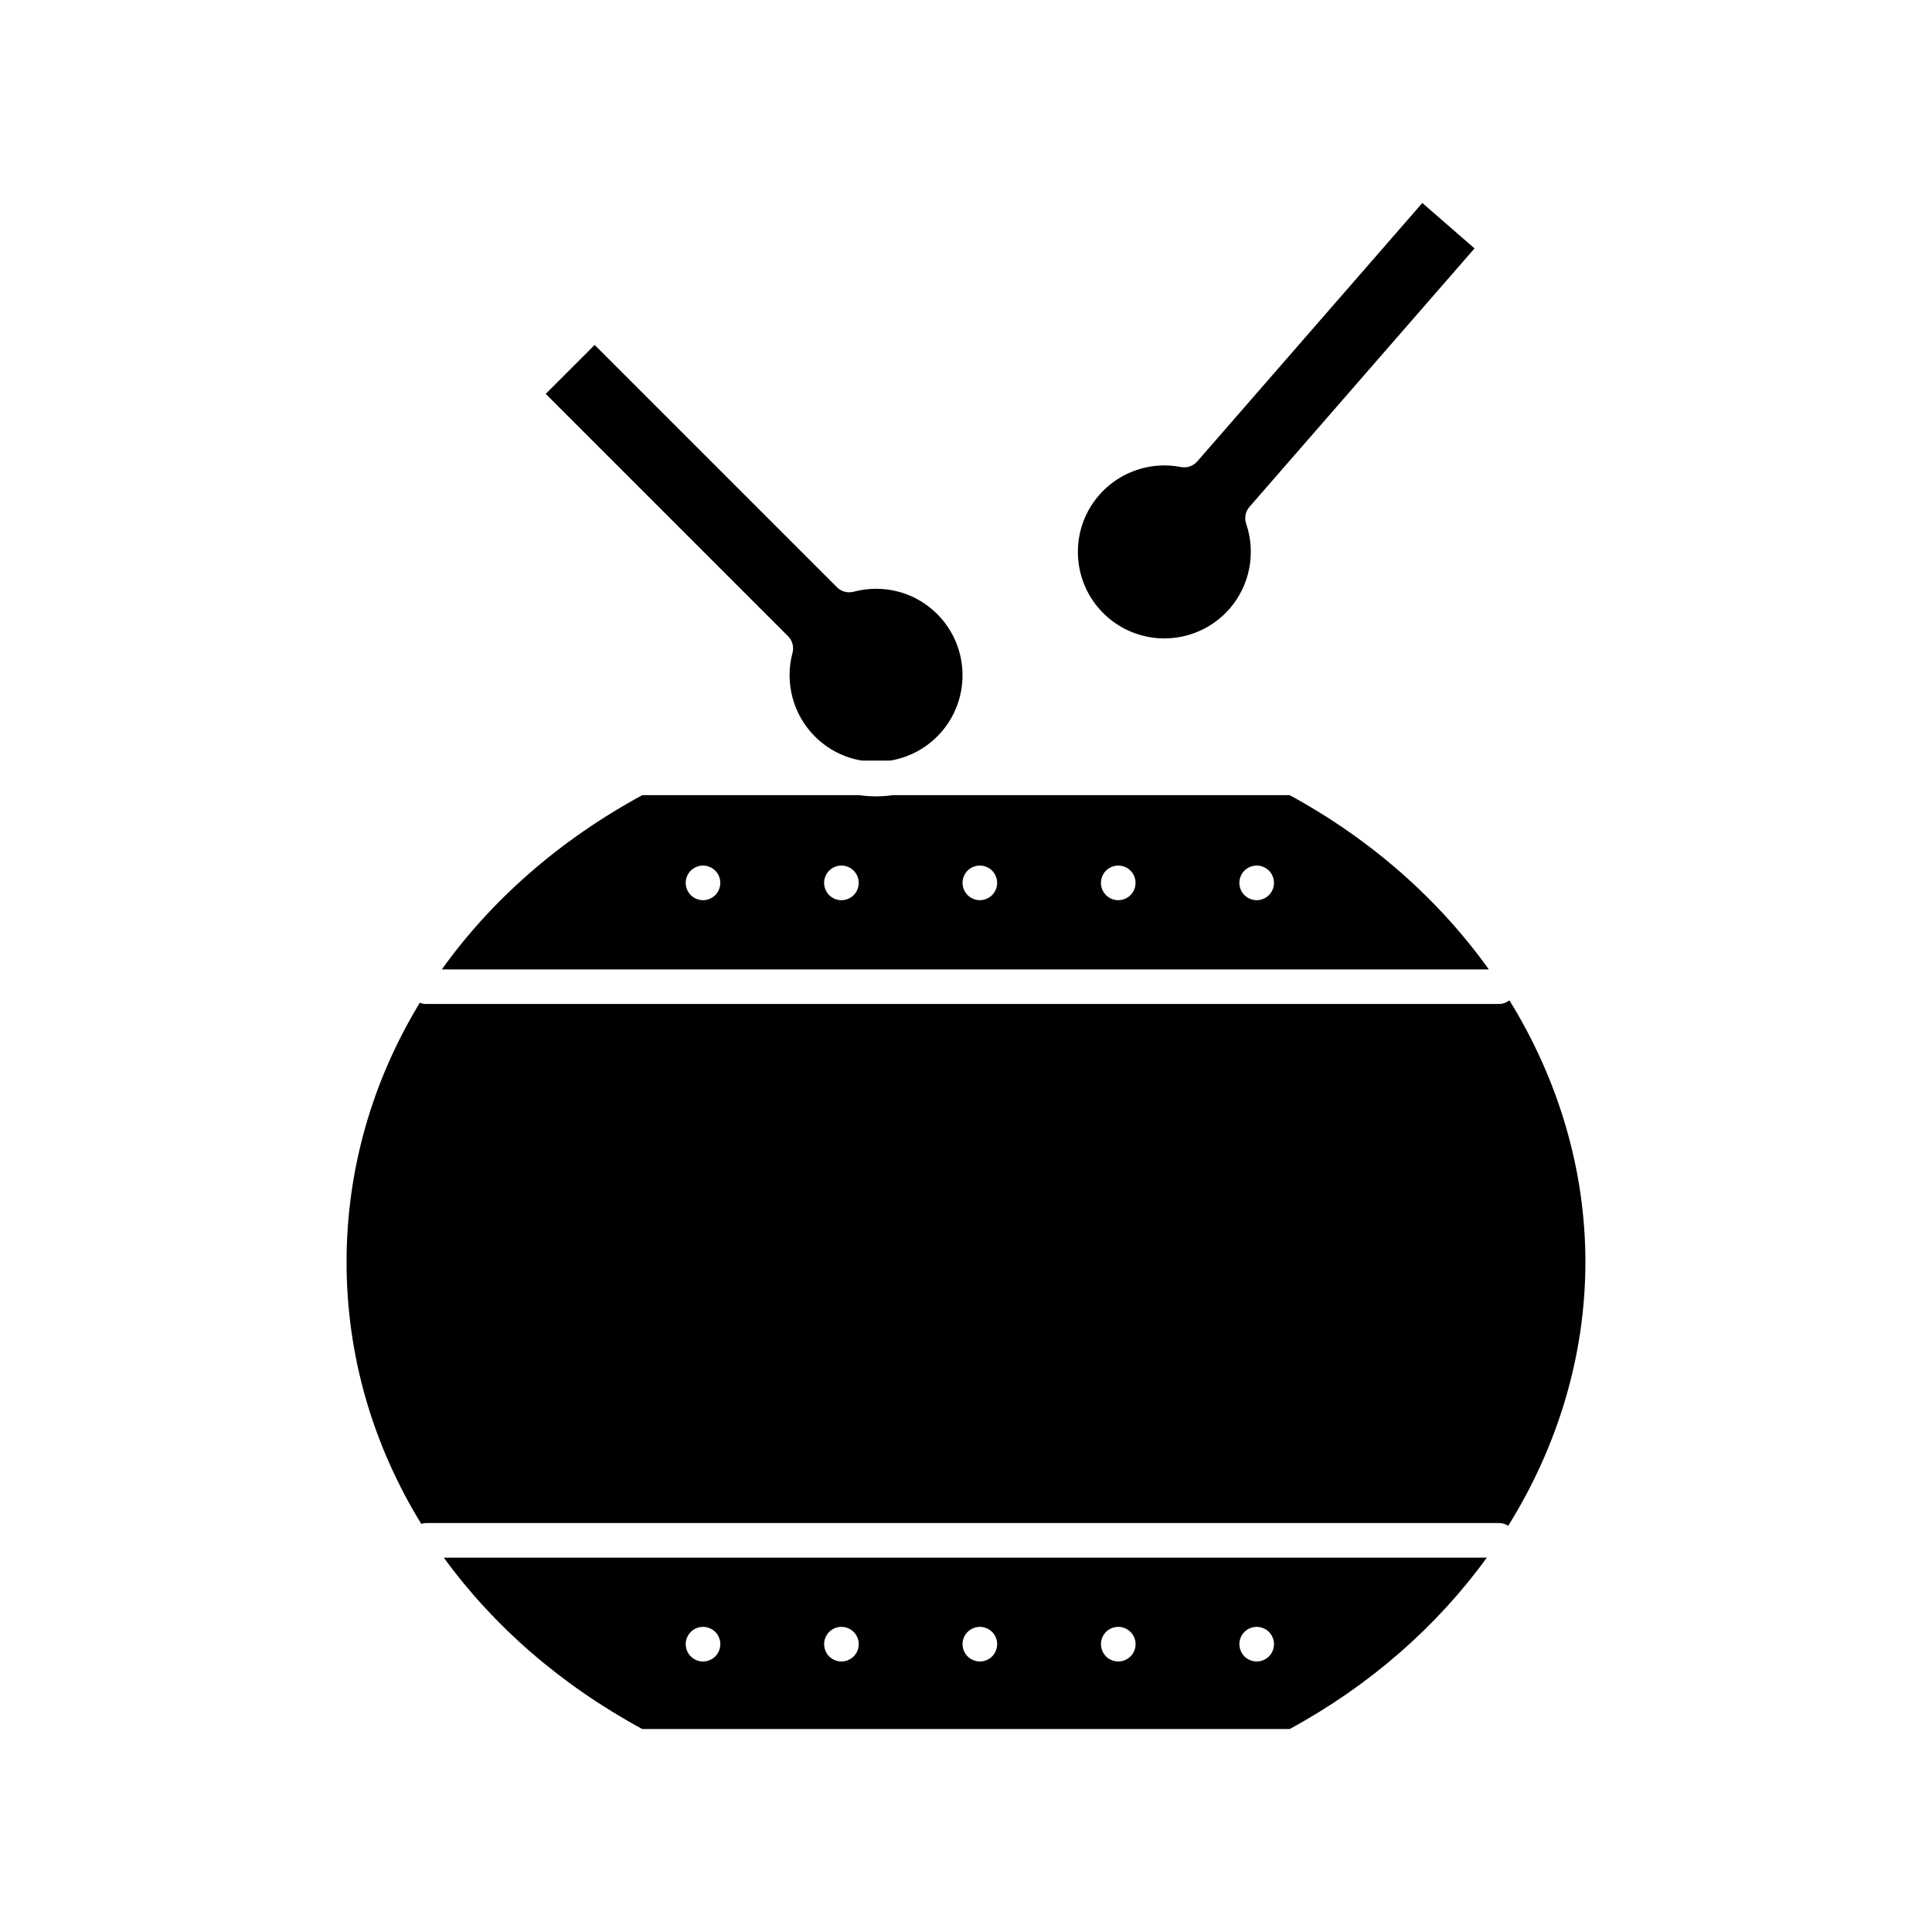
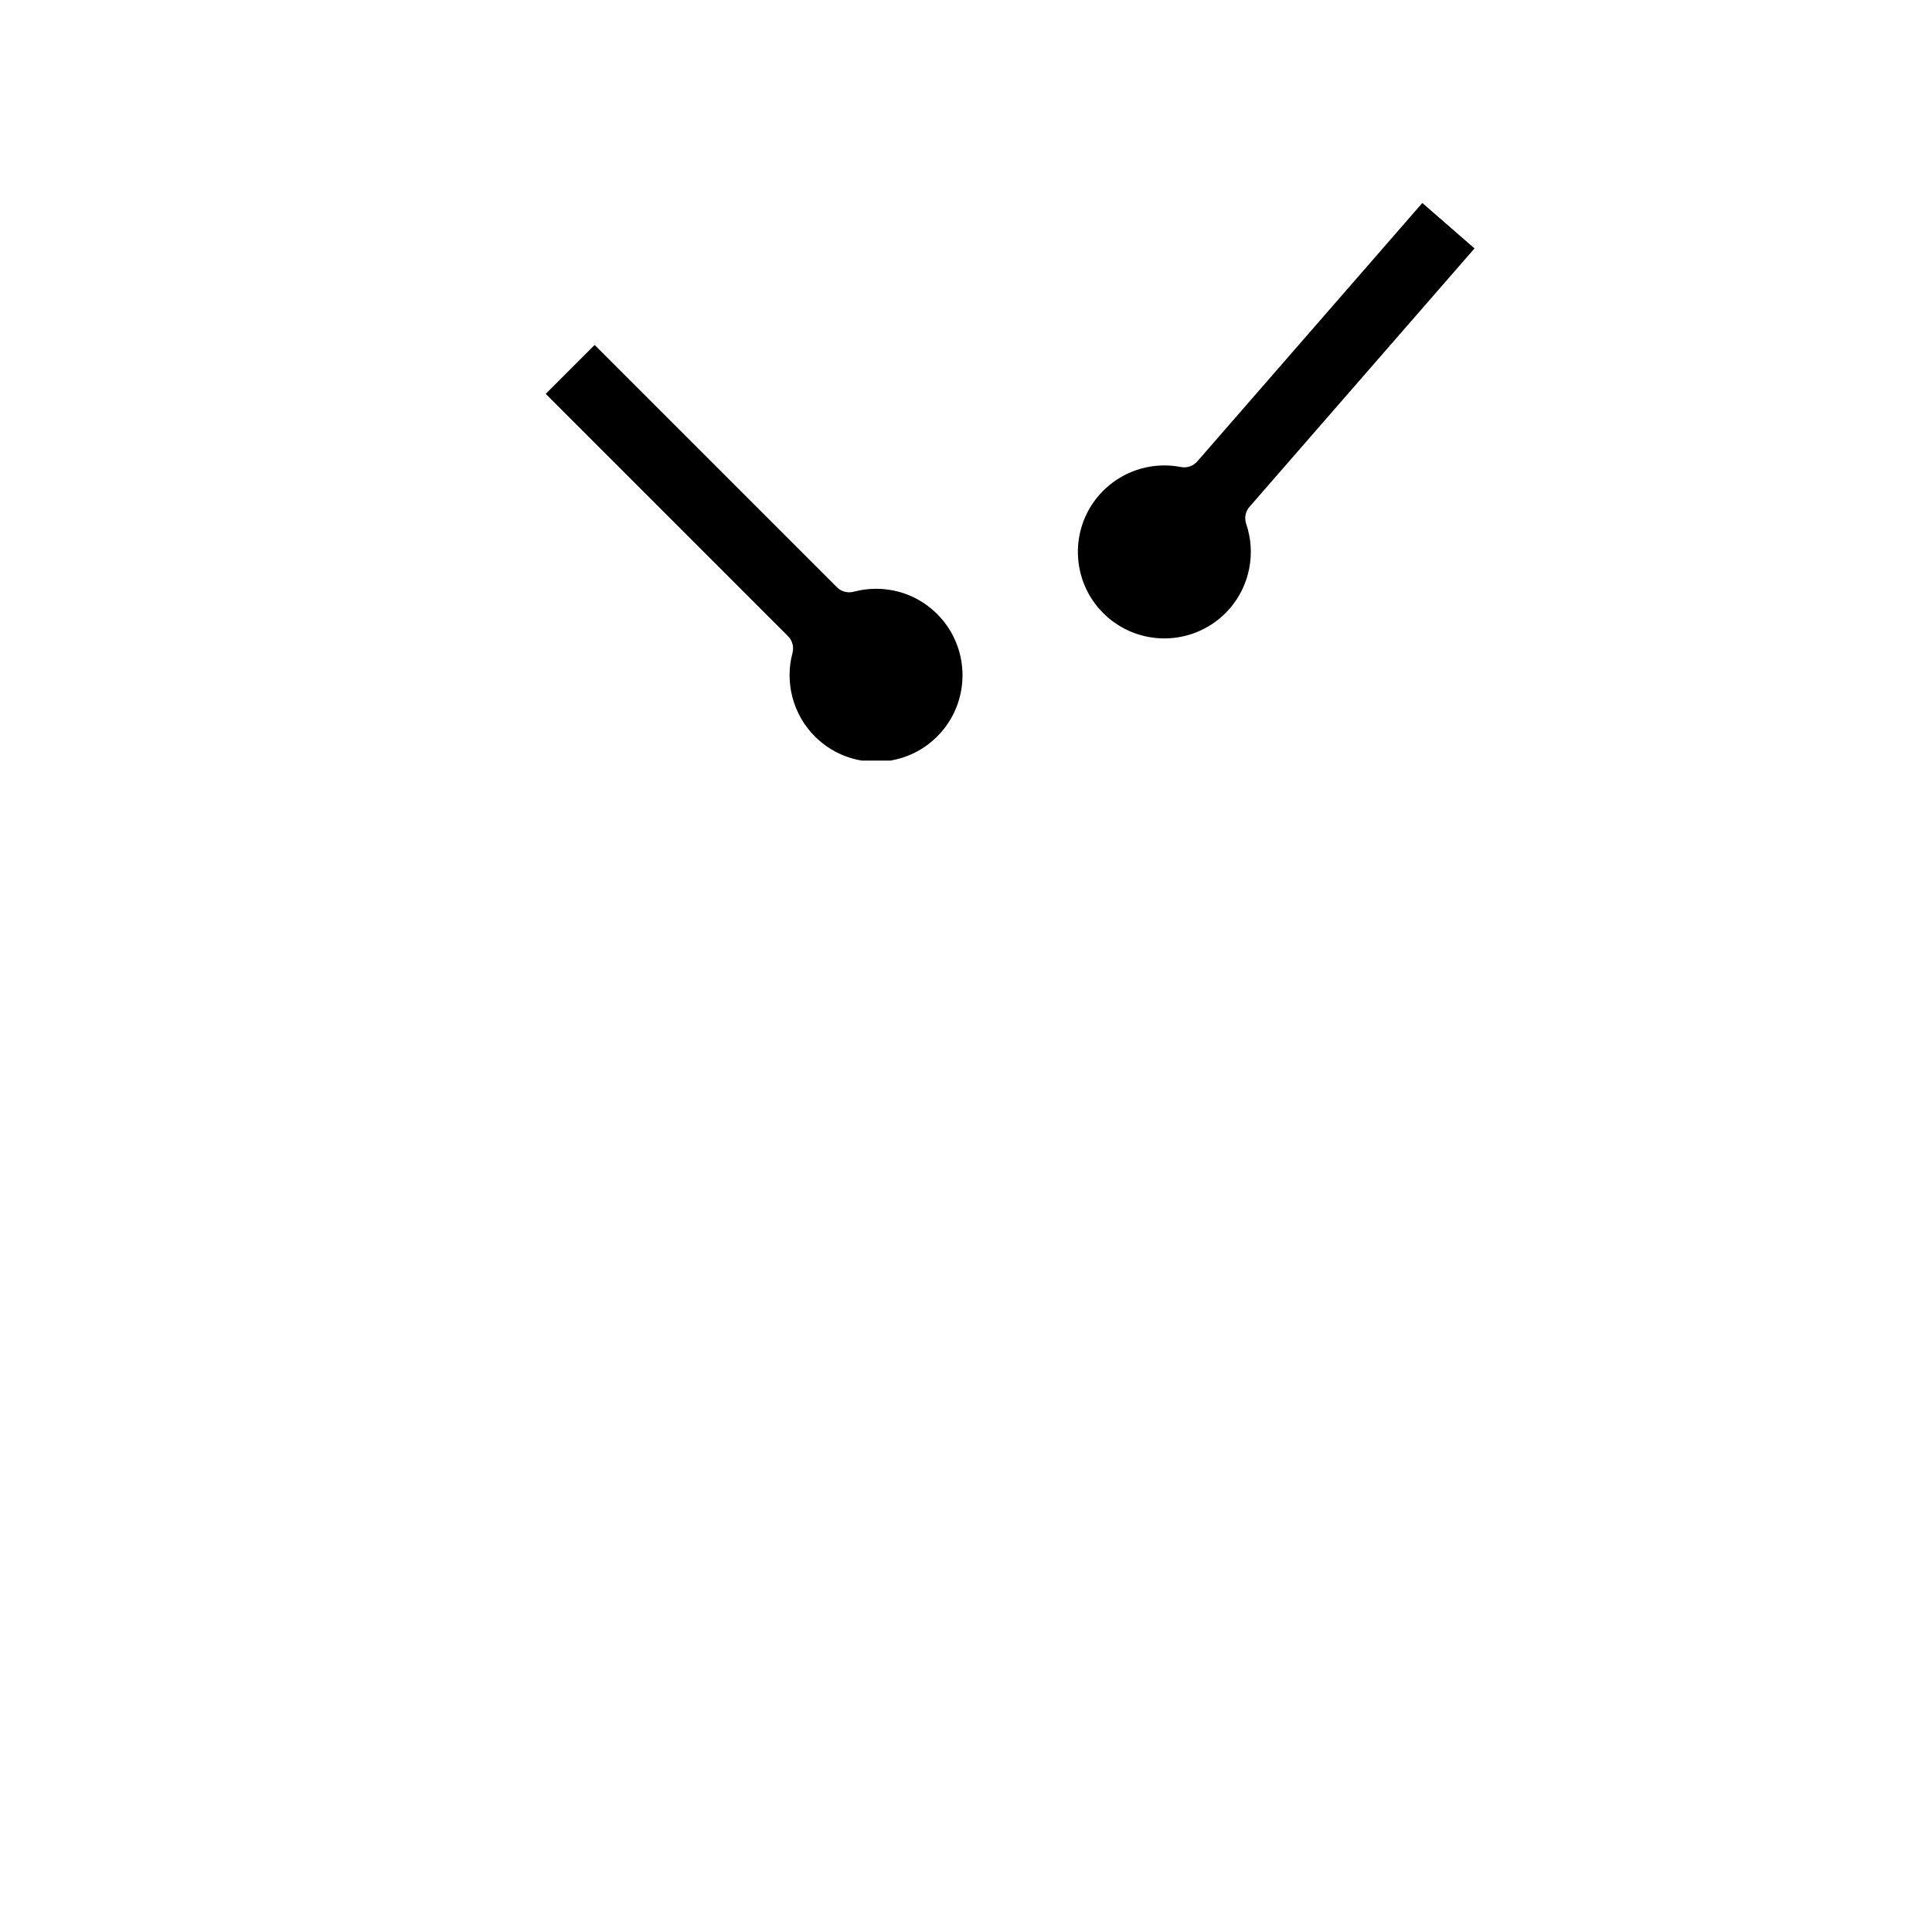
<svg xmlns="http://www.w3.org/2000/svg" fill="#000000" width="800px" height="800px" version="1.1" viewBox="144 144 512 512">
  <g>
    <path d="m354.02 317.02c-2.109 7.894 0.164 16.379 5.93 22.145 3.426 3.426 7.75 5.629 12.438 6.402h7.547c4.688-0.773 9.012-2.977 12.438-6.402 8.938-8.938 8.938-23.484 0-32.422-4.324-4.324-10.082-6.707-16.203-6.707-2.008 0-4.012 0.262-5.945 0.777-1.582 0.422-3.269-0.031-4.426-1.188l-64.211-64.211-12.969 12.969 64.211 64.211c1.16 1.156 1.613 2.844 1.191 4.426z" />
-     <path d="m485.78 354.73h-105.15c-1.473 0.203-2.965 0.312-4.477 0.312s-3.008-0.109-4.477-0.312h-57.473c-21.957 11.922-39.934 27.754-53.113 46.168h277.46c-13.238-18.496-31.164-34.422-52.773-46.168zm-152.23 26.488c-0.863 0.852-2.043 1.34-3.246 1.34-1.203 0-2.383-0.484-3.246-1.34-0.852-0.863-1.34-2.035-1.34-3.246 0-1.211 0.484-2.387 1.34-3.238 0.863-0.863 2.035-1.348 3.246-1.348 1.211 0 2.383 0.484 3.246 1.348 0.852 0.844 1.34 2.027 1.34 3.238-0.004 1.211-0.488 2.394-1.34 3.246zm36.68 0c-0.863 0.852-2.047 1.34-3.246 1.34-1.203 0-2.383-0.484-3.246-1.34-0.852-0.863-1.34-2.035-1.34-3.246 0-1.211 0.484-2.387 1.34-3.238 0.863-0.863 2.035-1.348 3.246-1.348s2.383 0.484 3.246 1.348c0.852 0.844 1.34 2.027 1.34 3.238 0 1.211-0.488 2.394-1.34 3.246zm36.684-0.012c-0.863 0.863-2.047 1.348-3.246 1.348-1.211 0-2.387-0.484-3.246-1.348-0.852-0.844-1.34-2.027-1.34-3.238s0.484-2.387 1.34-3.246c0.852-0.852 2.035-1.34 3.246-1.34 1.211 0 2.383 0.484 3.246 1.34 0.852 0.863 1.34 2.043 1.34 3.246 0 1.215-0.488 2.387-1.34 3.238zm36.68 0.012c-0.863 0.852-2.035 1.34-3.246 1.34-1.211 0-2.387-0.484-3.246-1.34-0.852-0.863-1.34-2.035-1.34-3.246 0-1.211 0.484-2.394 1.34-3.238 0.859-0.863 2.035-1.348 3.246-1.348 1.211 0 2.383 0.484 3.246 1.348 0.852 0.844 1.34 2.027 1.34 3.238 0 1.211-0.484 2.383-1.34 3.246zm36.684 0c-0.863 0.852-2.043 1.34-3.246 1.34-1.211 0-2.387-0.484-3.246-1.34-0.852-0.852-1.34-2.035-1.34-3.246 0-1.211 0.484-2.394 1.34-3.246 0.852-0.852 2.035-1.34 3.246-1.34s2.383 0.484 3.246 1.34c0.852 0.852 1.34 2.035 1.34 3.246 0 1.211-0.488 2.394-1.34 3.246z" />
    <path d="m437.51 307.55c4.176 3.633 9.516 5.637 15.043 5.637h0.004c6.637 0 12.945-2.871 17.301-7.871 5.356-6.148 7.035-14.77 4.391-22.504-0.531-1.547-0.195-3.262 0.879-4.496l59.633-68.484-13.832-12.043-59.633 68.484c-1.074 1.234-2.723 1.805-4.332 1.492-1.441-0.281-2.918-0.422-4.391-0.422-6.637 0-12.941 2.867-17.293 7.863-8.309 9.535-7.305 24.043 2.231 32.344z" />
-     <path d="m544.01 409.1c-0.773 0.598-1.73 0.965-2.785 0.965l-284.29 0.004c-0.594 0-1.16-0.121-1.684-0.328-12.574 20.703-19.41 44.16-19.41 68.73 0 24.82 6.977 48.508 19.793 69.363 0.414-0.125 0.844-0.211 1.297-0.211h284.29c0.91 0 1.754 0.273 2.469 0.73 13.168-21.145 20.457-45.152 20.457-69.887 0.004-24.531-7.168-48.348-20.137-69.367z" />
-     <path d="m314.21 602.21h171.57c21.32-11.586 39.059-27.238 52.242-45.414h-276.4c13.129 18.09 30.922 33.656 52.582 45.414zm159.58-25.734c0.852-0.852 2.035-1.34 3.246-1.34 1.203 0 2.383 0.484 3.246 1.34 0.852 0.852 1.34 2.035 1.34 3.246 0 1.203-0.484 2.383-1.34 3.246-0.863 0.852-2.043 1.34-3.246 1.34-1.211 0-2.394-0.484-3.246-1.34-0.852-0.863-1.34-2.047-1.34-3.246 0-1.211 0.484-2.394 1.34-3.246zm-36.684 0c0.859-0.852 2.035-1.34 3.246-1.34 1.211 0 2.383 0.484 3.238 1.34 0.863 0.852 1.348 2.035 1.348 3.246 0 1.203-0.484 2.383-1.348 3.246-0.852 0.852-2.027 1.34-3.238 1.34-1.211 0-2.387-0.484-3.246-1.34-0.852-0.863-1.34-2.047-1.34-3.246 0-1.211 0.488-2.383 1.34-3.246zm-36.672 0c0.852-0.852 2.027-1.34 3.238-1.34 1.211 0 2.383 0.484 3.246 1.34 0.852 0.859 1.34 2.035 1.34 3.246 0 1.203-0.484 2.383-1.34 3.246-0.863 0.852-2.035 1.34-3.246 1.34-1.211 0-2.387-0.484-3.238-1.34-0.863-0.863-1.348-2.035-1.348-3.246 0-1.211 0.484-2.394 1.348-3.246zm-36.691 0c0.852-0.852 2.035-1.34 3.246-1.34s2.383 0.484 3.238 1.34c0.863 0.852 1.348 2.035 1.348 3.246 0 1.211-0.484 2.383-1.348 3.246-0.852 0.852-2.027 1.34-3.238 1.34s-2.394-0.484-3.246-1.34c-0.852-0.863-1.34-2.047-1.34-3.246 0-1.211 0.488-2.383 1.34-3.246zm-36.672 0c0.852-0.852 2.027-1.34 3.238-1.34 1.211 0 2.383 0.484 3.246 1.34 0.852 0.859 1.34 2.035 1.34 3.246 0 1.203-0.484 2.383-1.34 3.246-0.863 0.852-2.035 1.34-3.246 1.34-1.211 0-2.383-0.484-3.238-1.34-0.863-0.863-1.348-2.047-1.348-3.246 0-1.211 0.484-2.383 1.348-3.246z" />
  </g>
</svg>